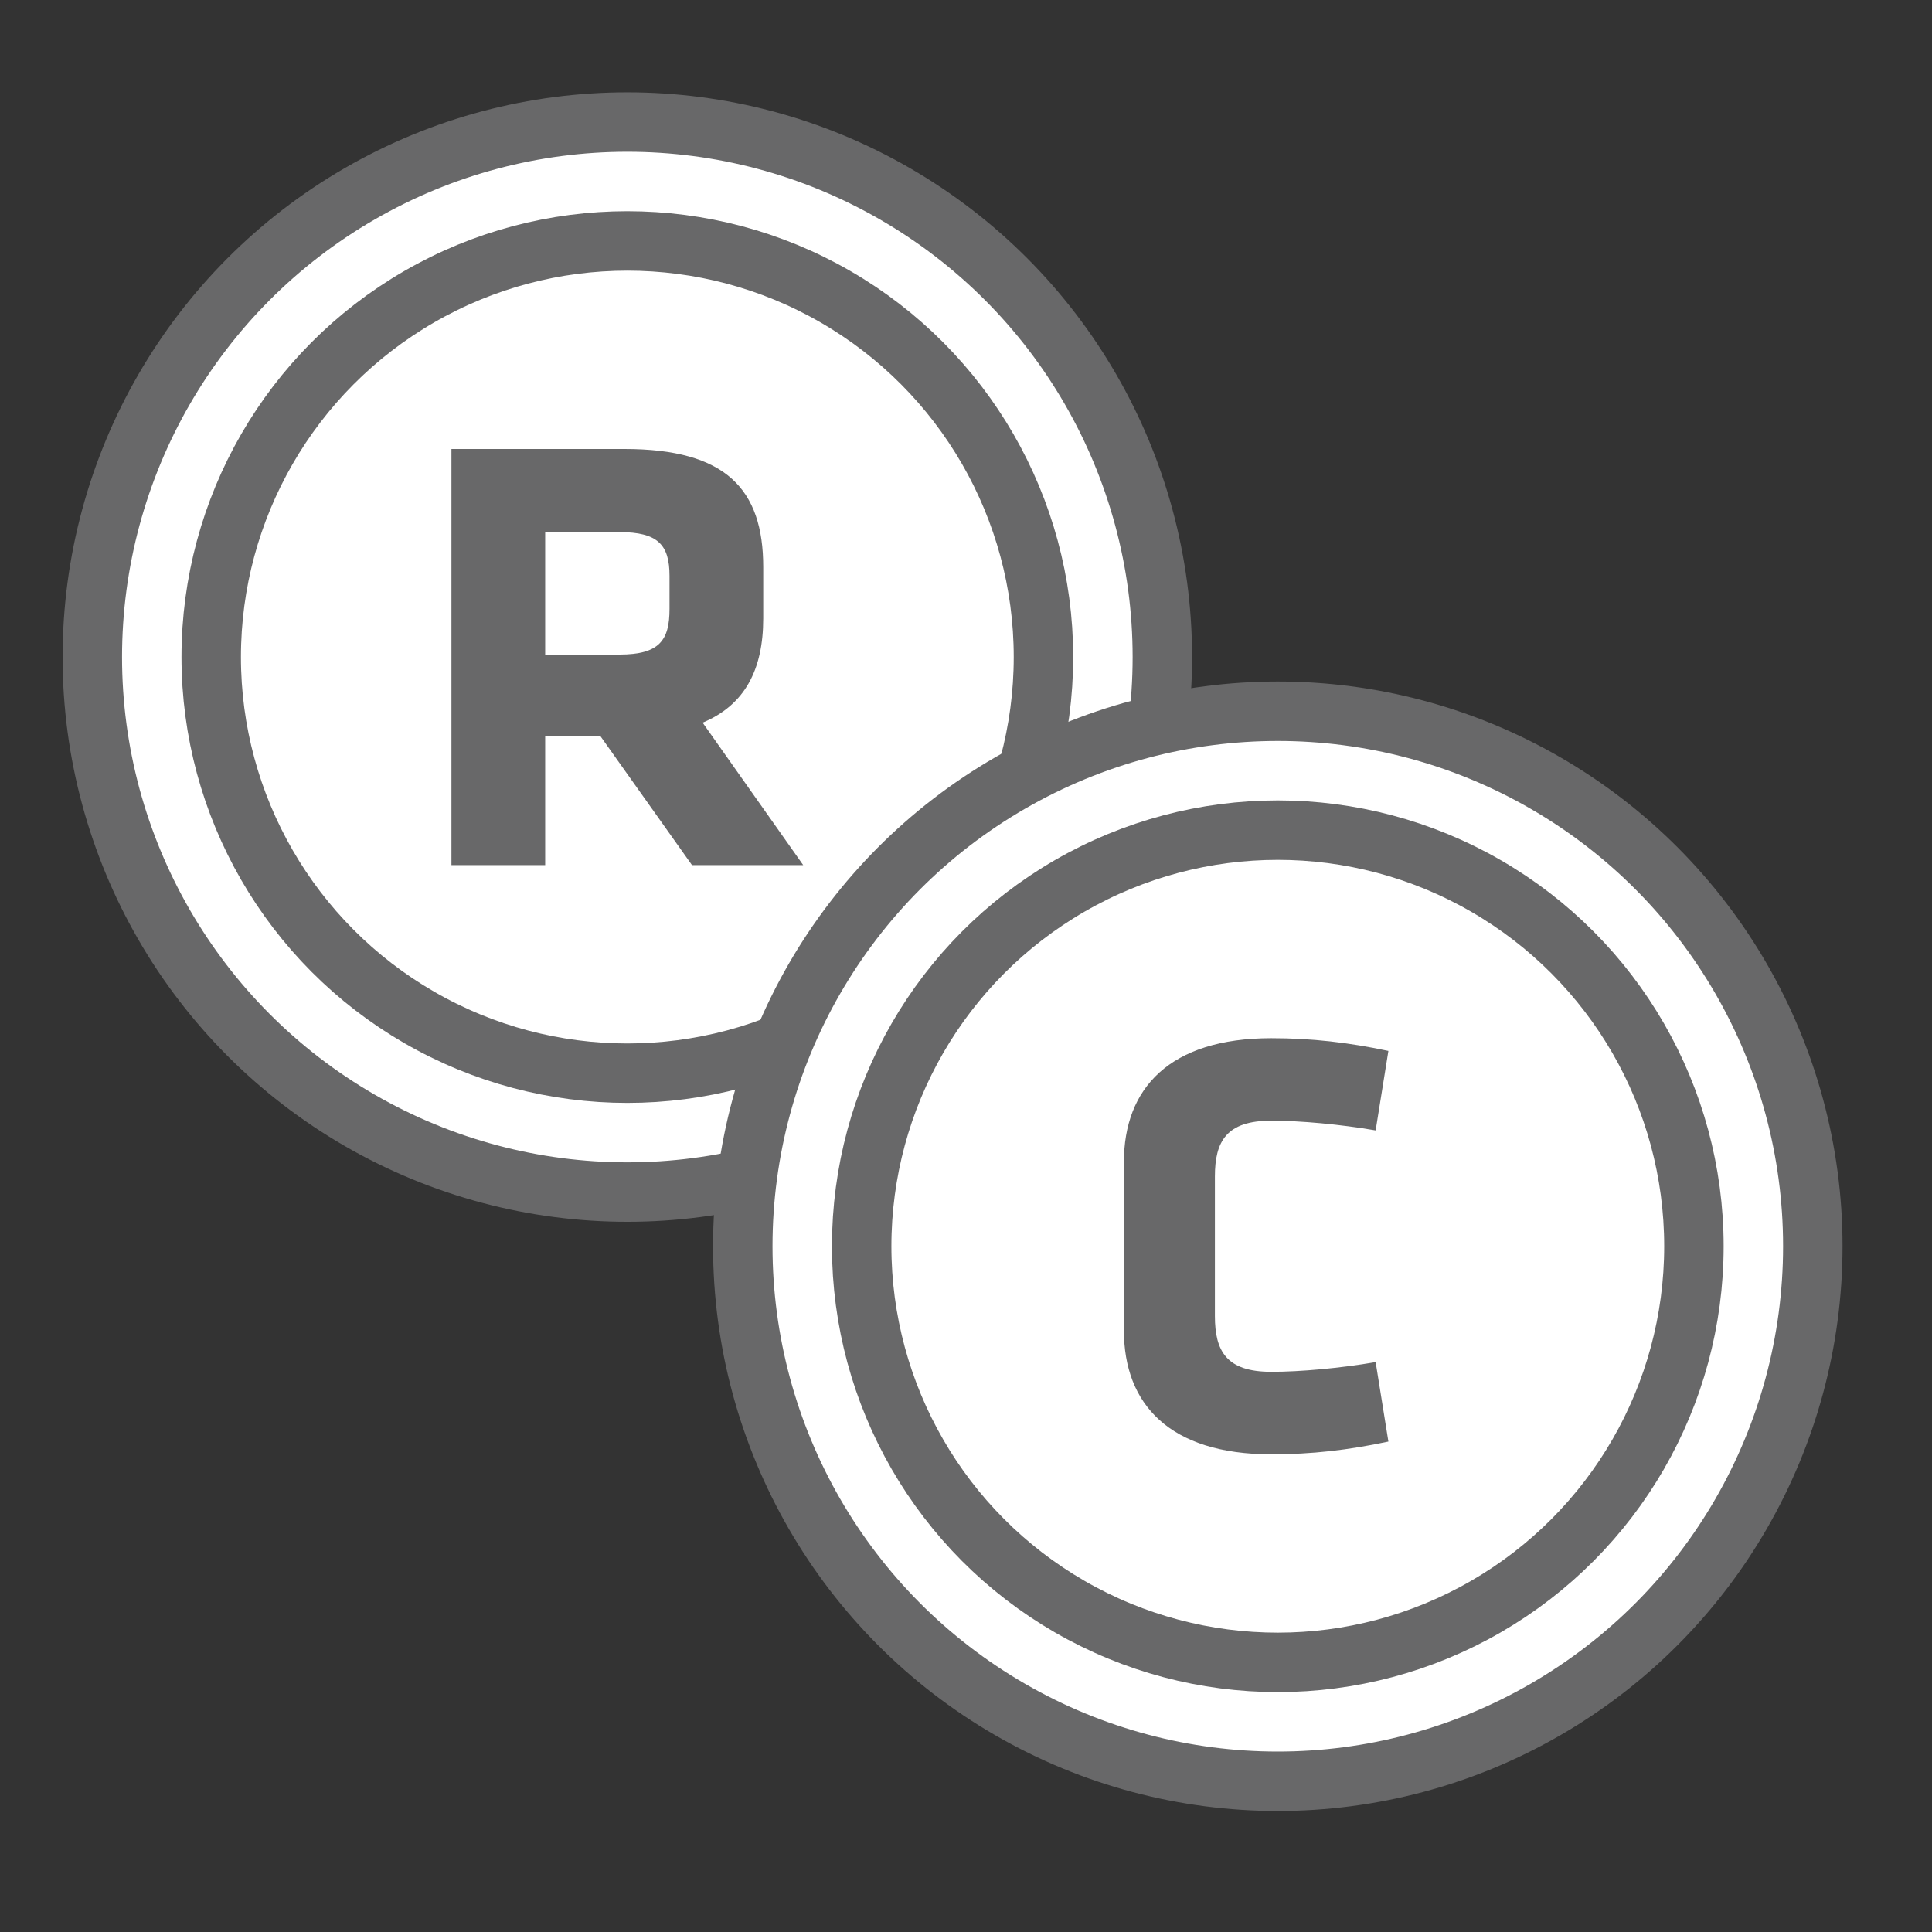
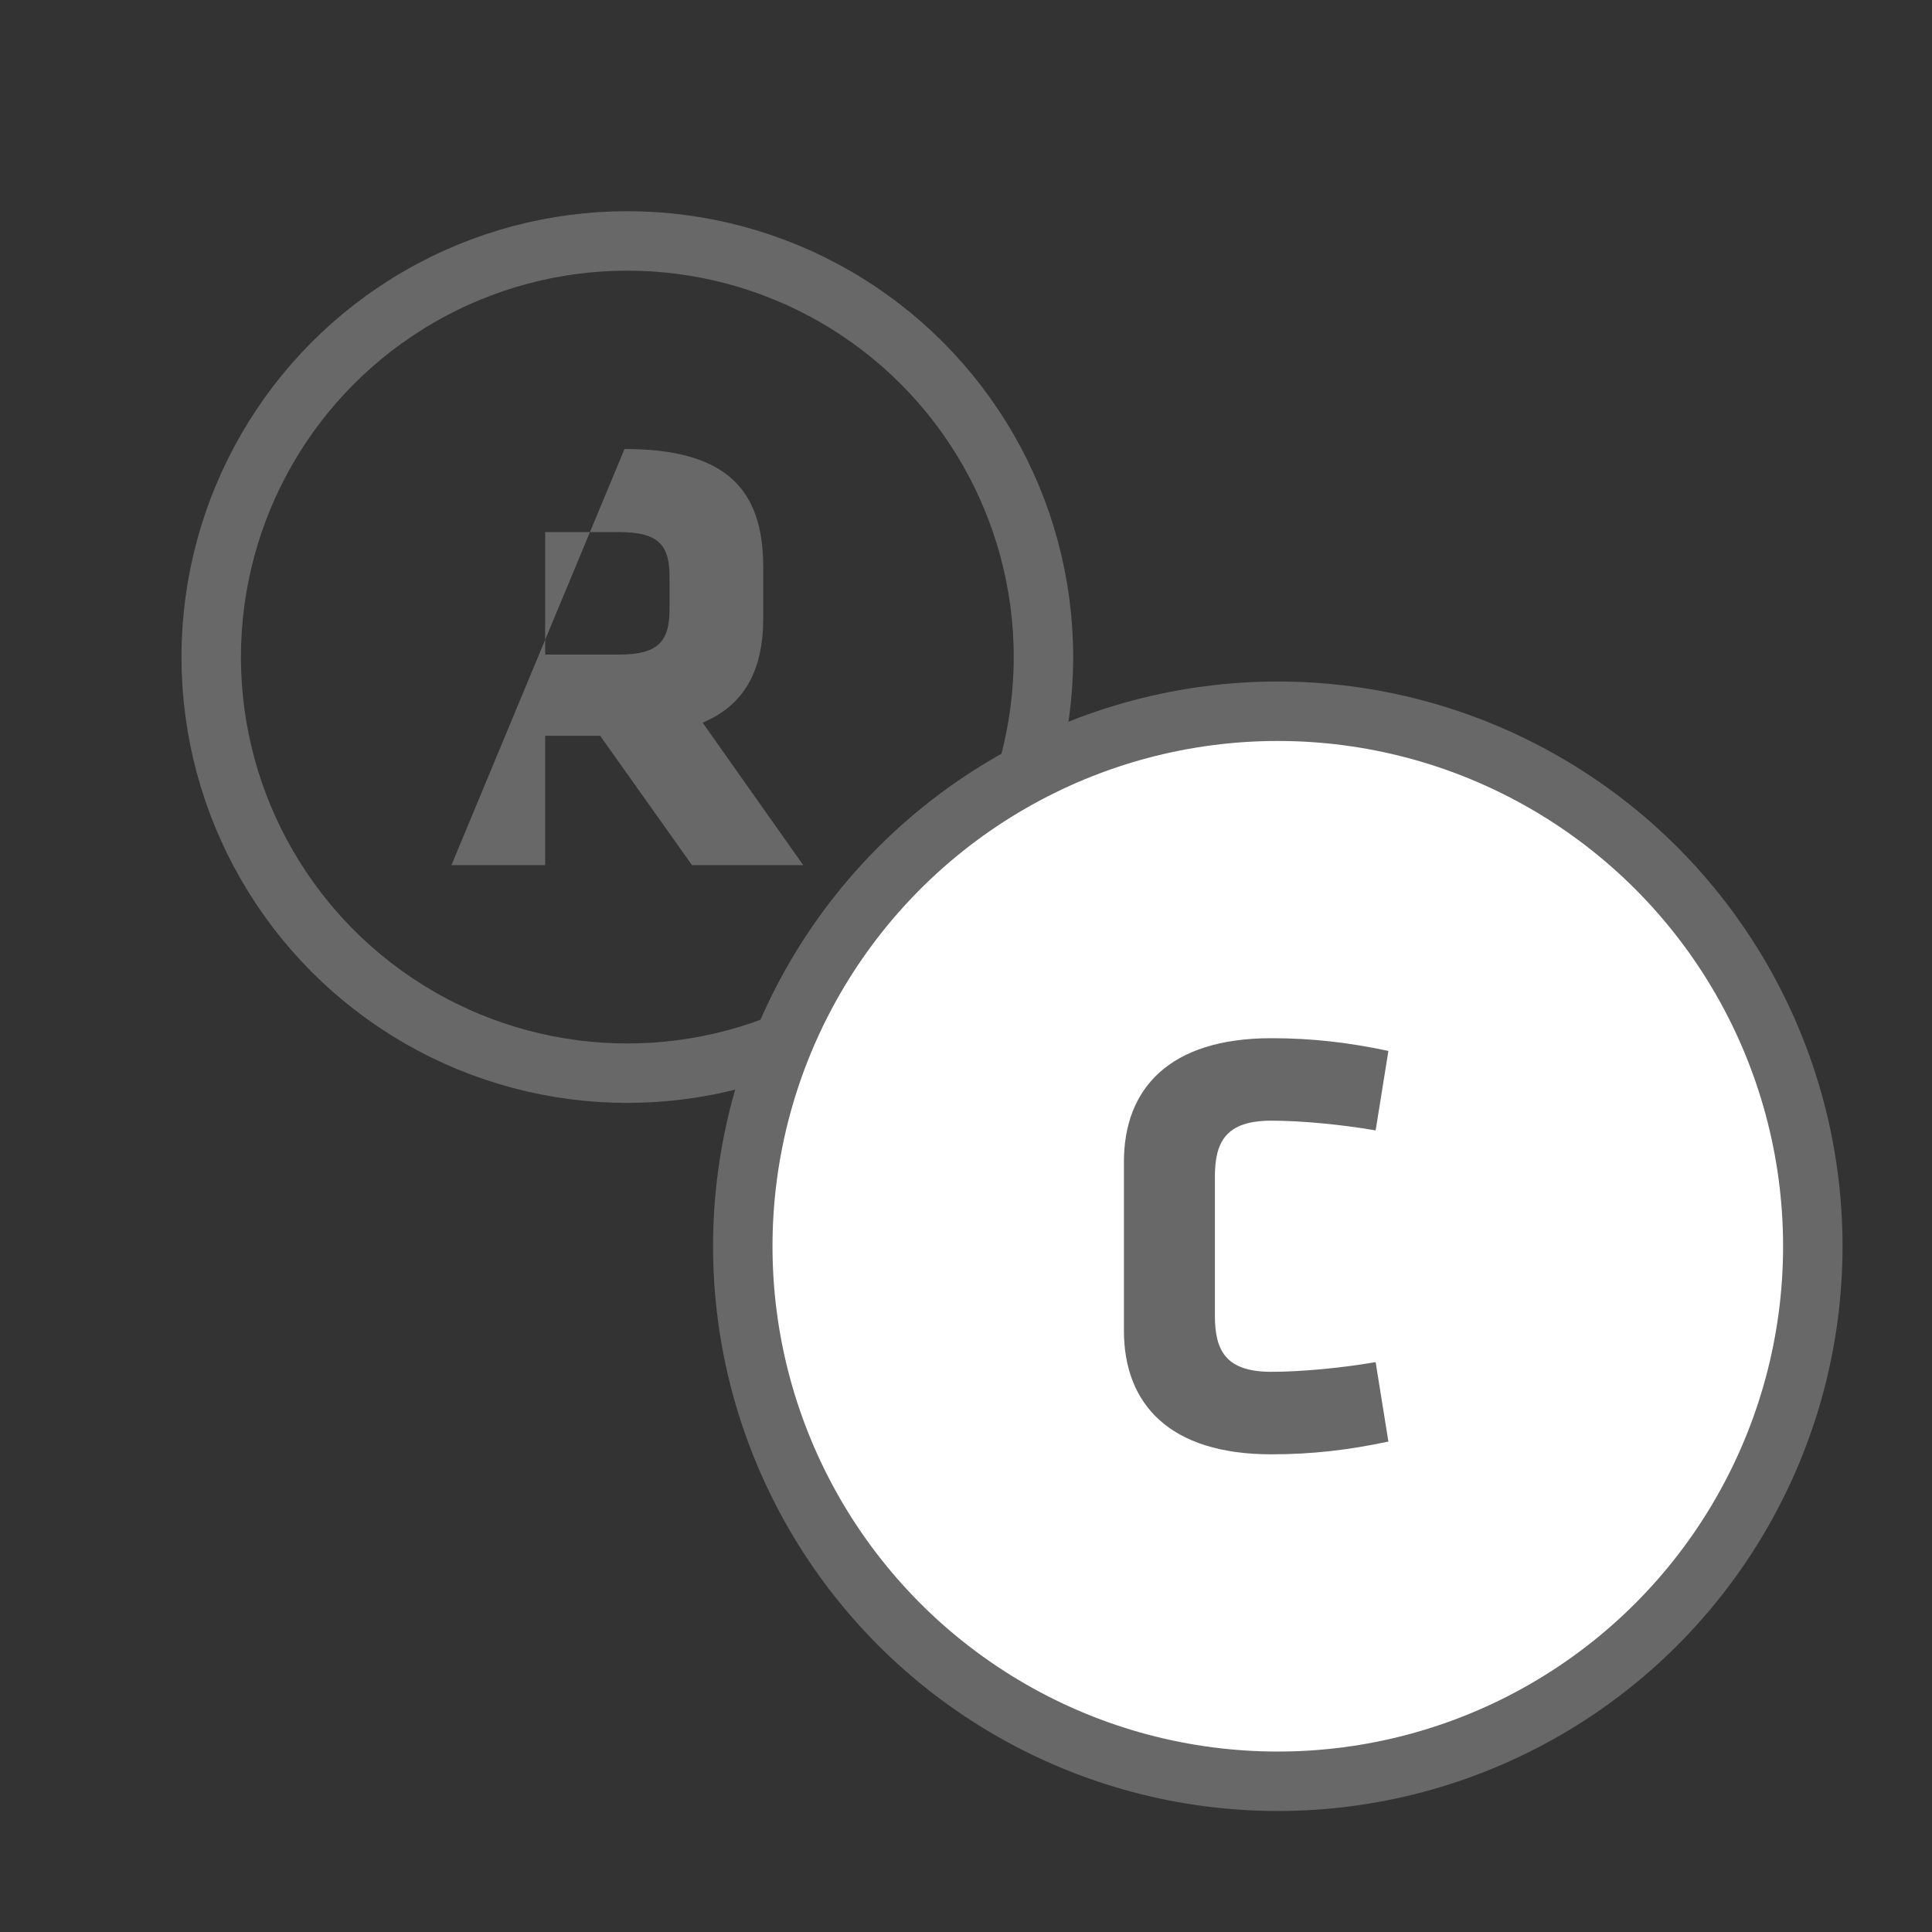
<svg xmlns="http://www.w3.org/2000/svg" width="65px" height="65px" viewBox="0 0 65 65" version="1.1">
  <rect x="0" y="0" width="65" height="65" fill="#333333" stroke="none" />
  <title>ICONS/Footer/Marken &amp; Design Copy</title>
  <desc>Created with Sketch.</desc>
  <g stroke="none" stroke-width="1" fill="none" fill-rule="evenodd">
    <g transform="translate(2, 3)">
      <g>
-         <circle stroke="#686869" stroke-width="2" fill="#FFFFFF" cx="19.106" cy="19.106" r="18" />
        <circle stroke="#686869" stroke-width="2" cx="19.106" cy="19.106" r="14" />
-         <path d="M21.281,26.106 L18.191,21.754 L16.342,21.754 L16.342,26.106 L13.188,26.106 L13.188,12.106 L19.011,12.106 C22.417,12.106 23.678,13.451 23.678,16.079 L23.678,17.803 C23.678,19.547 23.047,20.724 21.639,21.313 L25.023,26.106 L21.281,26.106 Z M20.525,17.487 L20.525,16.373 C20.525,15.322 20.125,14.902 18.843,14.902 L16.342,14.902 L16.342,19.022 L18.843,19.022 C20.188,19.022 20.525,18.538 20.525,17.487 Z" fill="#686869" fill-rule="nonzero" />
+         <path d="M21.281,26.106 L18.191,21.754 L16.342,21.754 L16.342,26.106 L13.188,26.106 L19.011,12.106 C22.417,12.106 23.678,13.451 23.678,16.079 L23.678,17.803 C23.678,19.547 23.047,20.724 21.639,21.313 L25.023,26.106 L21.281,26.106 Z M20.525,17.487 L20.525,16.373 C20.525,15.322 20.125,14.902 18.843,14.902 L16.342,14.902 L16.342,19.022 L18.843,19.022 C20.188,19.022 20.525,18.538 20.525,17.487 Z" fill="#686869" fill-rule="nonzero" />
      </g>
      <g transform="translate(21.307, 19.5)">
        <circle stroke="#686869" stroke-width="2" fill="#FFFFFF" cx="19.683" cy="19.429" r="18" />
-         <circle stroke="#686869" stroke-width="2" fill="#FFFFFF" cx="19.683" cy="19.429" r="14" />
        <path d="M17.567,17.082 L17.567,21.776 C17.567,22.959 17.955,23.653 19.465,23.653 C20.444,23.653 21.791,23.531 22.975,23.327 L23.404,26 C22.057,26.286 20.832,26.429 19.465,26.429 C16.036,26.429 14.506,24.735 14.506,22.265 L14.506,16.592 C14.506,14.123 16.036,12.429 19.465,12.429 C20.832,12.429 22.057,12.572 23.404,12.857 L22.975,15.531 C21.791,15.327 20.444,15.204 19.465,15.204 C17.955,15.204 17.567,15.898 17.567,17.082 Z" fill="#686869" fill-rule="nonzero" />
      </g>
    </g>
  </g>
</svg>